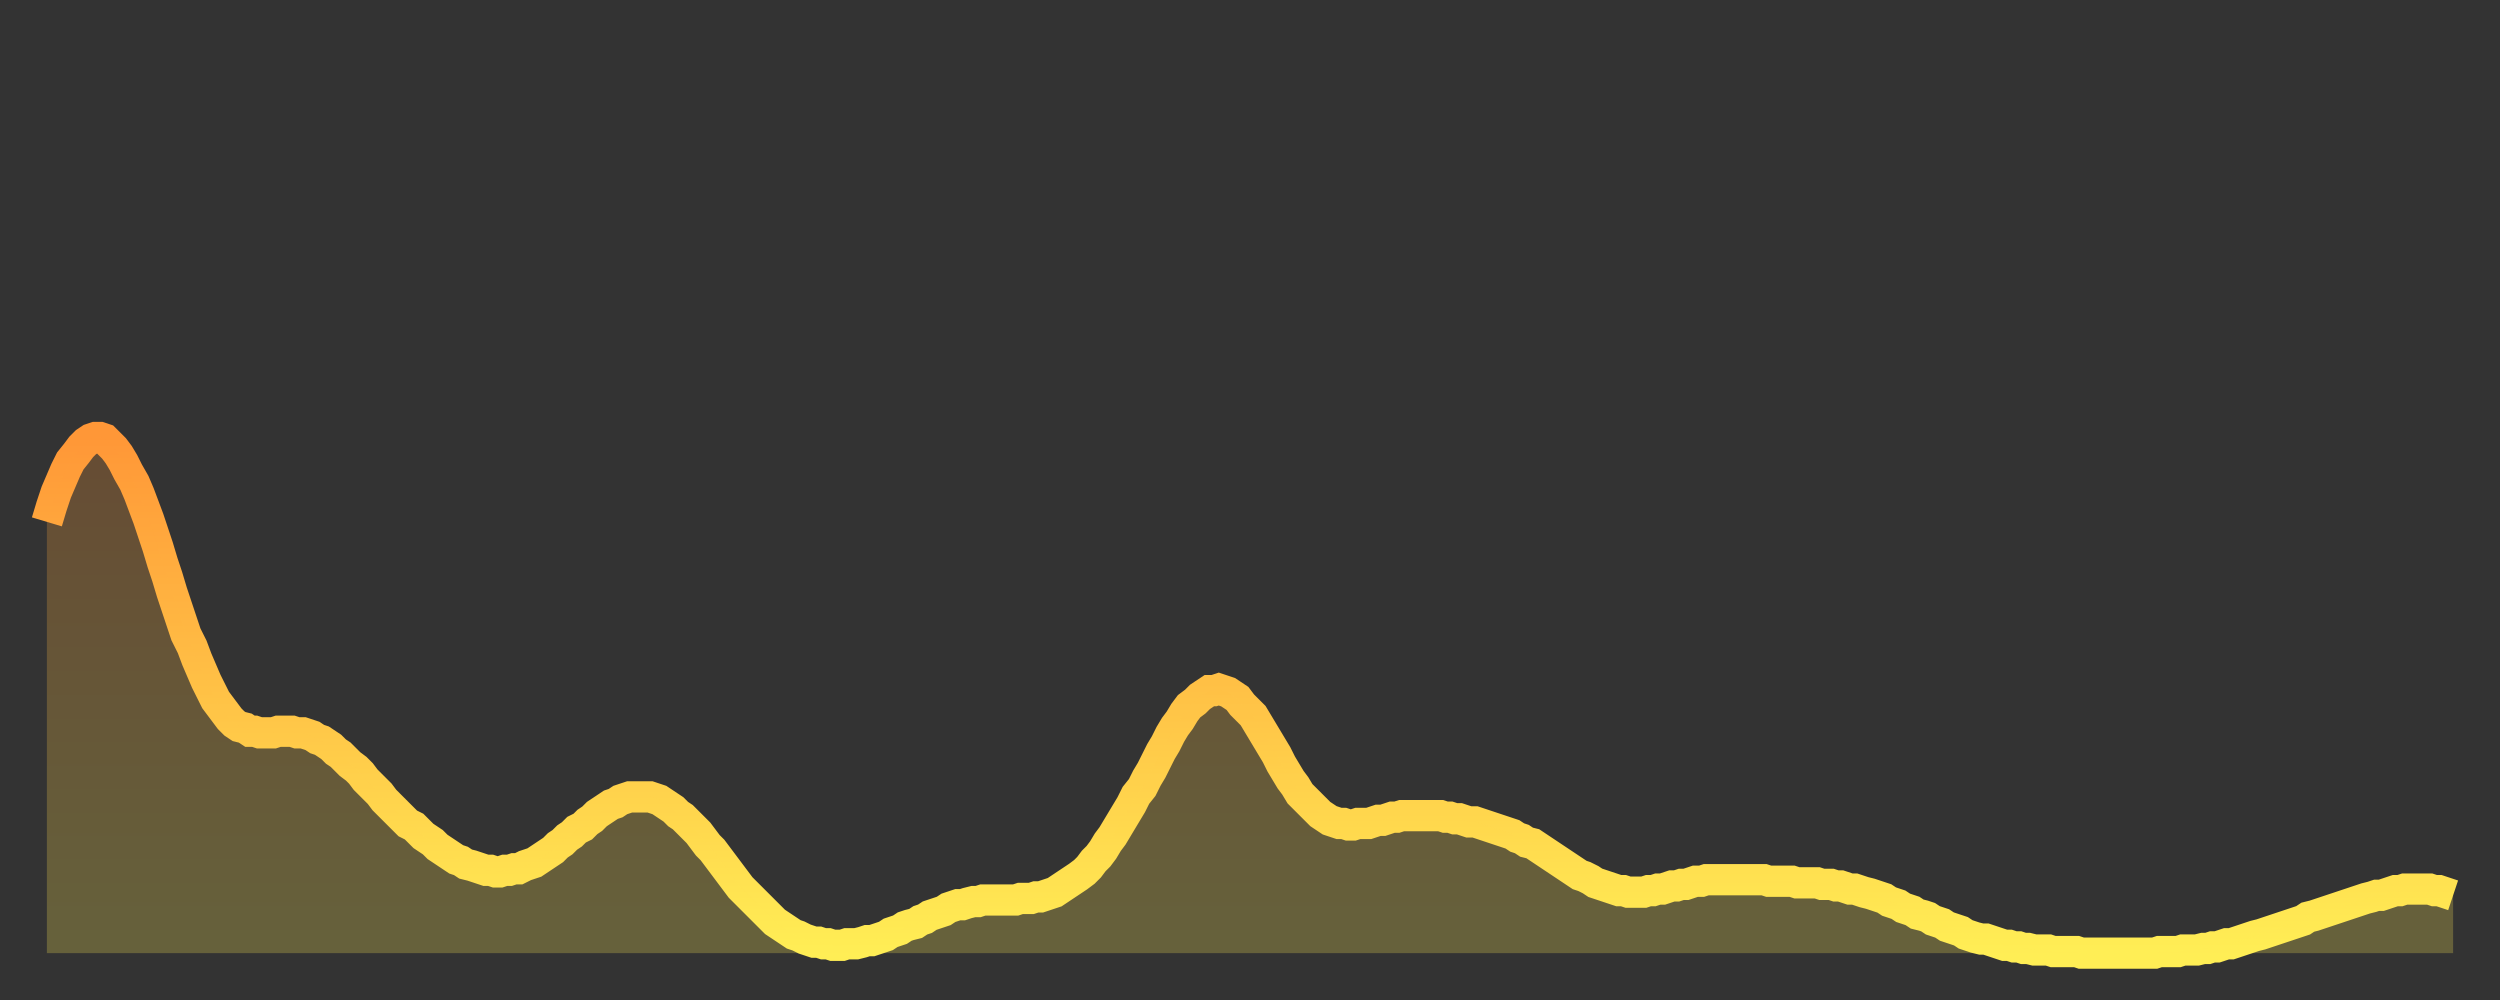
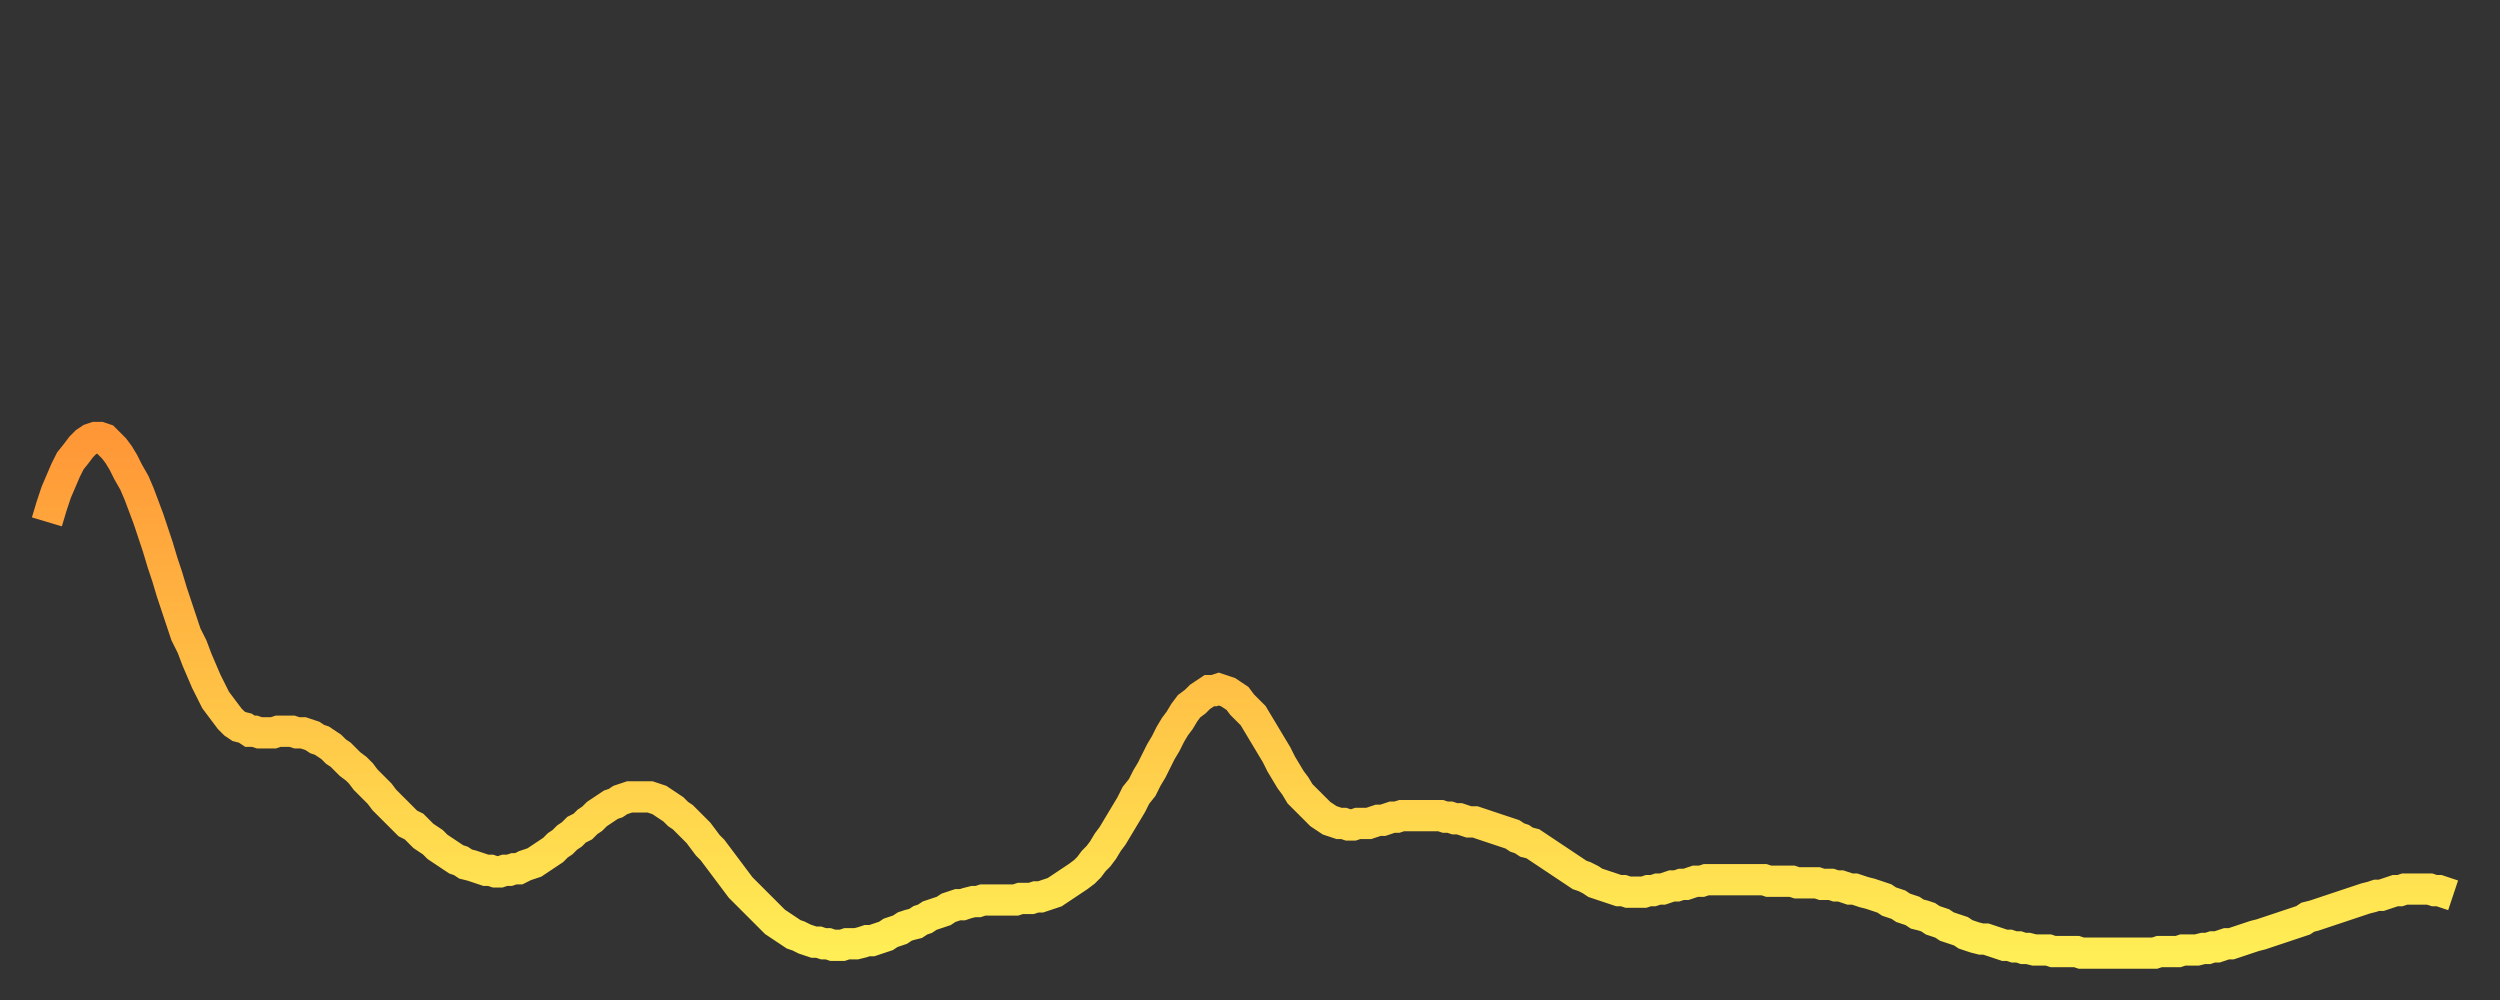
<svg xmlns="http://www.w3.org/2000/svg" baseProfile="full" height="64" version="1.1" width="160">
  <rect width="100%" height="100%" fill="#333333" stroke="none" />
  <defs>
    <linearGradient id="id1452470" x1="0" x2="0" y1="0" y2="1">
      <stop offset="0%" stop-color="#ff9737" />
      <stop offset="50%" stop-color="#ffc246" />
      <stop offset="100%" stop-color="#ffee55" />
    </linearGradient>
  </defs>
  <g transform="translate(3,3)">
    <g>
      <path d="M 0.0 30.4 0.3 29.4 0.6 28.5 0.9 27.8 1.2 27.1 1.5 26.5 1.9 26.0 2.2 25.6 2.5 25.3 2.8 25.1 3.1 25.0 3.4 25.0 3.7 25.1 4.0 25.4 4.3 25.7 4.6 26.1 4.9 26.6 5.2 27.2 5.6 27.9 5.9 28.6 6.2 29.4 6.5 30.2 6.8 31.1 7.1 32.0 7.4 33.0 7.7 33.9 8.0 34.9 8.3 35.8 8.6 36.7 8.9 37.6 9.3 38.4 9.6 39.2 9.9 39.9 10.2 40.6 10.5 41.2 10.8 41.8 11.1 42.2 11.4 42.6 11.7 43.0 12.0 43.3 12.3 43.5 12.7 43.6 13.0 43.8 13.3 43.8 13.6 43.9 13.9 43.9 14.2 43.9 14.5 43.9 14.8 43.8 15.1 43.8 15.4 43.8 15.7 43.8 16.0 43.9 16.4 43.9 16.7 44.0 17.0 44.1 17.3 44.3 17.6 44.4 17.9 44.6 18.2 44.8 18.5 45.1 18.8 45.3 19.1 45.6 19.4 45.9 19.8 46.2 20.1 46.5 20.4 46.9 20.7 47.2 21.0 47.5 21.3 47.8 21.6 48.2 21.9 48.5 22.2 48.8 22.5 49.1 22.8 49.4 23.1 49.7 23.5 49.9 23.8 50.2 24.1 50.5 24.4 50.7 24.7 50.9 25.0 51.2 25.3 51.4 25.6 51.6 25.9 51.8 26.2 52.0 26.5 52.1 26.8 52.3 27.2 52.4 27.5 52.5 27.8 52.6 28.1 52.7 28.4 52.7 28.7 52.8 29.0 52.8 29.3 52.7 29.6 52.7 29.9 52.6 30.2 52.6 30.6 52.4 30.9 52.3 31.2 52.2 31.5 52.0 31.8 51.8 32.1 51.6 32.4 51.4 32.7 51.1 33.0 50.9 33.3 50.6 33.6 50.4 33.9 50.1 34.3 49.9 34.6 49.6 34.9 49.4 35.2 49.1 35.5 48.9 35.8 48.7 36.1 48.5 36.4 48.4 36.7 48.2 37.0 48.1 37.3 48.0 37.7 48.0 38.0 48.0 38.3 48.0 38.6 48.0 38.9 48.1 39.2 48.2 39.5 48.4 39.8 48.6 40.1 48.8 40.4 49.1 40.7 49.3 41.0 49.6 41.4 50.0 41.7 50.3 42.0 50.7 42.3 51.1 42.6 51.4 42.9 51.8 43.2 52.2 43.5 52.6 43.8 53.0 44.1 53.4 44.4 53.8 44.7 54.1 45.1 54.5 45.4 54.8 45.7 55.1 46.0 55.4 46.3 55.7 46.6 56.0 46.9 56.2 47.2 56.4 47.5 56.6 47.8 56.8 48.1 56.9 48.5 57.1 48.8 57.2 49.1 57.3 49.4 57.3 49.7 57.4 50.0 57.4 50.3 57.5 50.6 57.5 50.9 57.5 51.2 57.4 51.5 57.4 51.8 57.4 52.2 57.3 52.5 57.2 52.8 57.2 53.1 57.1 53.4 57.0 53.7 56.9 54.0 56.7 54.3 56.6 54.6 56.5 54.9 56.3 55.2 56.2 55.6 56.1 55.9 55.9 56.2 55.8 56.5 55.6 56.8 55.5 57.1 55.4 57.4 55.3 57.7 55.1 58.0 55.0 58.3 54.9 58.6 54.9 58.9 54.8 59.3 54.7 59.6 54.7 59.9 54.6 60.2 54.6 60.5 54.6 60.8 54.6 61.1 54.6 61.4 54.6 61.7 54.6 62.0 54.6 62.3 54.5 62.6 54.5 63.0 54.5 63.3 54.4 63.6 54.4 63.9 54.3 64.2 54.2 64.5 54.1 64.8 53.9 65.1 53.7 65.4 53.5 65.7 53.3 66.0 53.1 66.4 52.8 66.7 52.5 67.0 52.1 67.3 51.8 67.6 51.4 67.9 50.9 68.2 50.5 68.5 50.0 68.8 49.5 69.1 49.0 69.4 48.5 69.7 47.9 70.1 47.4 70.4 46.8 70.7 46.3 71.0 45.7 71.3 45.1 71.6 44.6 71.9 44.0 72.2 43.5 72.5 43.1 72.8 42.6 73.1 42.2 73.5 41.9 73.8 41.6 74.1 41.4 74.4 41.2 74.7 41.2 75.0 41.1 75.3 41.2 75.6 41.3 75.9 41.5 76.2 41.7 76.5 42.1 76.8 42.4 77.2 42.8 77.5 43.3 77.8 43.8 78.1 44.3 78.4 44.8 78.7 45.3 79.0 45.9 79.3 46.4 79.6 46.9 79.9 47.3 80.2 47.8 80.5 48.1 80.9 48.5 81.2 48.8 81.5 49.1 81.8 49.3 82.1 49.5 82.4 49.6 82.7 49.7 83.0 49.7 83.3 49.8 83.6 49.8 83.9 49.7 84.3 49.7 84.6 49.7 84.9 49.6 85.2 49.5 85.5 49.5 85.8 49.4 86.1 49.3 86.4 49.3 86.7 49.2 87.0 49.2 87.3 49.2 87.6 49.2 88.0 49.2 88.3 49.2 88.6 49.2 88.9 49.2 89.2 49.2 89.5 49.3 89.8 49.3 90.1 49.4 90.4 49.4 90.7 49.5 91.0 49.6 91.4 49.6 91.7 49.7 92.0 49.8 92.3 49.9 92.6 50.0 92.9 50.1 93.2 50.2 93.5 50.3 93.8 50.4 94.1 50.6 94.4 50.7 94.7 50.9 95.1 51.0 95.4 51.2 95.7 51.4 96.0 51.6 96.3 51.8 96.6 52.0 96.9 52.2 97.2 52.4 97.5 52.6 97.8 52.8 98.1 53.0 98.4 53.1 98.8 53.3 99.1 53.5 99.4 53.6 99.7 53.7 100.0 53.8 100.3 53.9 100.6 54.0 100.9 54.0 101.2 54.1 101.5 54.1 101.8 54.1 102.2 54.1 102.5 54.0 102.8 54.0 103.1 53.9 103.4 53.9 103.7 53.8 104.0 53.7 104.3 53.7 104.6 53.6 104.9 53.6 105.2 53.5 105.5 53.4 105.9 53.4 106.2 53.3 106.5 53.3 106.8 53.3 107.1 53.3 107.4 53.3 107.7 53.3 108.0 53.3 108.3 53.3 108.6 53.3 108.9 53.3 109.3 53.3 109.6 53.3 109.9 53.3 110.2 53.4 110.5 53.4 110.8 53.4 111.1 53.4 111.4 53.4 111.7 53.4 112.0 53.5 112.3 53.5 112.6 53.5 113.0 53.5 113.3 53.5 113.6 53.6 113.9 53.6 114.2 53.6 114.5 53.7 114.8 53.7 115.1 53.8 115.4 53.9 115.7 53.9 116.0 54.0 116.3 54.1 116.7 54.2 117.0 54.3 117.3 54.4 117.6 54.5 117.9 54.7 118.2 54.8 118.5 54.9 118.8 55.1 119.1 55.2 119.4 55.3 119.7 55.5 120.1 55.6 120.4 55.7 120.7 55.9 121.0 56.0 121.3 56.1 121.6 56.3 121.9 56.4 122.2 56.5 122.5 56.6 122.8 56.8 123.1 56.9 123.4 57.0 123.8 57.1 124.1 57.1 124.4 57.2 124.7 57.3 125.0 57.4 125.3 57.5 125.6 57.5 125.9 57.6 126.2 57.6 126.5 57.7 126.8 57.7 127.2 57.8 127.5 57.8 127.8 57.8 128.1 57.8 128.4 57.9 128.7 57.9 129.0 57.9 129.3 57.9 129.6 57.9 129.9 57.9 130.2 58.0 130.5 58.0 130.9 58.0 131.2 58.0 131.5 58.0 131.8 58.0 132.1 58.0 132.4 58.0 132.7 58.0 133.0 58.0 133.3 58.0 133.6 58.0 133.9 58.0 134.2 58.0 134.6 58.0 134.9 58.0 135.2 57.9 135.5 57.9 135.8 57.9 136.1 57.9 136.4 57.9 136.7 57.8 137.0 57.8 137.3 57.8 137.6 57.8 138.0 57.7 138.3 57.7 138.6 57.6 138.9 57.6 139.2 57.5 139.5 57.4 139.8 57.4 140.1 57.3 140.4 57.2 140.7 57.1 141.0 57.0 141.3 56.9 141.7 56.8 142.0 56.7 142.3 56.6 142.6 56.5 142.9 56.4 143.2 56.3 143.5 56.2 143.8 56.1 144.1 56.0 144.4 55.9 144.7 55.7 145.1 55.6 145.4 55.5 145.7 55.4 146.0 55.3 146.3 55.2 146.6 55.1 146.9 55.0 147.2 54.9 147.5 54.8 147.8 54.7 148.1 54.6 148.4 54.5 148.8 54.4 149.1 54.3 149.4 54.3 149.7 54.2 150.0 54.1 150.3 54.0 150.6 54.0 150.9 53.9 151.2 53.9 151.5 53.9 151.8 53.9 152.1 53.9 152.5 53.9 152.8 54.0 153.1 54.0 153.4 54.1 153.7 54.2 154.0 54.3" fill="none" id="graph-curve" opacity="1" stroke="url(#id1452470)" stroke-width="2" />
-       <path d="M 0 58 L 0.0 30.4 0.3 29.4 0.6 28.5 0.9 27.8 1.2 27.1 1.5 26.5 1.9 26.0 2.2 25.6 2.5 25.3 2.8 25.1 3.1 25.0 3.4 25.0 3.7 25.1 4.0 25.4 4.3 25.7 4.6 26.1 4.9 26.6 5.2 27.2 5.6 27.9 5.9 28.6 6.2 29.4 6.5 30.2 6.8 31.1 7.1 32.0 7.4 33.0 7.7 33.9 8.0 34.9 8.3 35.8 8.6 36.7 8.9 37.6 9.3 38.4 9.6 39.2 9.9 39.9 10.2 40.6 10.5 41.2 10.8 41.8 11.1 42.2 11.4 42.6 11.7 43.0 12.0 43.3 12.3 43.5 12.7 43.6 13.0 43.8 13.3 43.8 13.6 43.9 13.9 43.9 14.2 43.9 14.5 43.9 14.8 43.8 15.1 43.8 15.4 43.8 15.7 43.8 16.0 43.9 16.4 43.9 16.7 44.0 17.0 44.1 17.3 44.3 17.6 44.4 17.9 44.6 18.2 44.8 18.5 45.1 18.8 45.3 19.1 45.6 19.4 45.9 19.8 46.2 20.1 46.5 20.4 46.9 20.7 47.2 21.0 47.5 21.3 47.8 21.6 48.2 21.9 48.5 22.2 48.8 22.5 49.1 22.8 49.4 23.1 49.7 23.5 49.9 23.8 50.2 24.1 50.5 24.4 50.7 24.7 50.9 25.0 51.2 25.3 51.4 25.6 51.6 25.9 51.8 26.2 52.0 26.5 52.1 26.8 52.3 27.2 52.4 27.5 52.5 27.8 52.6 28.1 52.7 28.4 52.7 28.7 52.8 29.0 52.8 29.3 52.7 29.6 52.7 29.9 52.6 30.2 52.6 30.6 52.4 30.9 52.3 31.2 52.2 31.5 52.0 31.8 51.8 32.1 51.6 32.4 51.4 32.7 51.1 33.0 50.9 33.3 50.6 33.6 50.4 33.9 50.1 34.3 49.9 34.6 49.6 34.9 49.4 35.2 49.1 35.5 48.9 35.8 48.7 36.1 48.5 36.4 48.4 36.7 48.2 37.0 48.1 37.3 48.0 37.7 48.0 38.0 48.0 38.3 48.0 38.6 48.0 38.9 48.1 39.2 48.2 39.5 48.4 39.8 48.6 40.1 48.8 40.4 49.1 40.7 49.3 41.0 49.6 41.4 50.0 41.7 50.3 42.0 50.7 42.3 51.1 42.6 51.4 42.9 51.8 43.2 52.2 43.5 52.6 43.8 53.0 44.1 53.4 44.4 53.8 44.7 54.1 45.1 54.5 45.4 54.8 45.7 55.1 46.0 55.4 46.3 55.7 46.6 56.0 46.9 56.2 47.2 56.4 47.5 56.6 47.8 56.8 48.1 56.9 48.5 57.1 48.8 57.2 49.1 57.3 49.4 57.3 49.7 57.4 50.0 57.4 50.3 57.5 50.6 57.5 50.9 57.5 51.2 57.4 51.5 57.4 51.8 57.4 52.2 57.3 52.5 57.2 52.8 57.2 53.1 57.1 53.4 57.0 53.7 56.9 54.0 56.7 54.3 56.6 54.6 56.5 54.9 56.3 55.2 56.2 55.6 56.1 55.9 55.9 56.2 55.8 56.5 55.6 56.8 55.5 57.1 55.4 57.4 55.3 57.7 55.1 58.0 55.0 58.3 54.9 58.6 54.9 58.9 54.8 59.3 54.7 59.6 54.7 59.9 54.6 60.2 54.6 60.5 54.6 60.8 54.6 61.1 54.6 61.4 54.6 61.7 54.6 62.0 54.6 62.3 54.5 62.6 54.5 63.0 54.5 63.3 54.4 63.6 54.4 63.9 54.3 64.2 54.2 64.5 54.1 64.8 53.9 65.1 53.7 65.4 53.5 65.7 53.3 66.0 53.1 66.4 52.8 66.7 52.5 67.0 52.1 67.3 51.8 67.6 51.4 67.9 50.9 68.2 50.5 68.5 50.0 68.8 49.5 69.1 49.0 69.4 48.5 69.7 47.9 70.1 47.4 70.4 46.8 70.7 46.3 71.0 45.7 71.3 45.1 71.6 44.6 71.9 44.0 72.2 43.5 72.5 43.1 72.8 42.6 73.1 42.2 73.5 41.9 73.8 41.6 74.1 41.4 74.4 41.2 74.7 41.2 75.0 41.1 75.3 41.2 75.6 41.3 75.9 41.5 76.2 41.7 76.5 42.1 76.8 42.4 77.2 42.8 77.5 43.3 77.8 43.8 78.1 44.3 78.4 44.8 78.7 45.3 79.0 45.9 79.3 46.4 79.6 46.9 79.9 47.3 80.2 47.8 80.5 48.1 80.9 48.5 81.2 48.8 81.5 49.1 81.8 49.3 82.1 49.5 82.4 49.6 82.7 49.7 83.0 49.7 83.3 49.8 83.6 49.8 83.9 49.7 84.3 49.7 84.6 49.7 84.9 49.6 85.2 49.5 85.5 49.5 85.8 49.4 86.1 49.3 86.4 49.3 86.7 49.2 87.0 49.2 87.3 49.2 87.6 49.2 88.0 49.2 88.3 49.2 88.6 49.2 88.9 49.2 89.2 49.2 89.5 49.3 89.8 49.3 90.1 49.4 90.4 49.4 90.7 49.5 91.0 49.6 91.4 49.6 91.7 49.7 92.0 49.8 92.3 49.9 92.6 50.0 92.9 50.1 93.2 50.2 93.5 50.3 93.8 50.4 94.1 50.6 94.4 50.7 94.7 50.9 95.1 51.0 95.4 51.2 95.7 51.4 96.0 51.6 96.3 51.8 96.6 52.0 96.9 52.2 97.2 52.4 97.5 52.6 97.8 52.8 98.1 53.0 98.4 53.1 98.8 53.3 99.1 53.5 99.4 53.6 99.7 53.7 100.0 53.8 100.3 53.9 100.6 54.0 100.9 54.0 101.2 54.1 101.5 54.1 101.8 54.1 102.2 54.1 102.5 54.0 102.8 54.0 103.1 53.9 103.4 53.9 103.7 53.8 104.0 53.7 104.3 53.7 104.6 53.6 104.9 53.6 105.2 53.5 105.5 53.4 105.9 53.4 106.2 53.3 106.5 53.3 106.8 53.3 107.1 53.3 107.4 53.3 107.7 53.3 108.0 53.3 108.3 53.3 108.6 53.3 108.9 53.3 109.3 53.3 109.6 53.3 109.9 53.3 110.2 53.4 110.5 53.4 110.8 53.4 111.1 53.4 111.4 53.4 111.7 53.4 112.0 53.5 112.3 53.5 112.6 53.5 113.0 53.5 113.3 53.5 113.6 53.6 113.9 53.6 114.2 53.6 114.5 53.7 114.8 53.7 115.1 53.8 115.4 53.9 115.7 53.9 116.0 54.0 116.3 54.1 116.7 54.2 117.0 54.3 117.3 54.4 117.6 54.5 117.9 54.7 118.2 54.8 118.5 54.9 118.8 55.1 119.1 55.2 119.4 55.3 119.7 55.5 120.1 55.6 120.4 55.7 120.7 55.9 121.0 56.0 121.3 56.1 121.6 56.3 121.9 56.4 122.2 56.5 122.5 56.6 122.8 56.8 123.1 56.9 123.4 57.0 123.8 57.1 124.1 57.1 124.4 57.2 124.7 57.3 125.0 57.4 125.3 57.5 125.6 57.5 125.9 57.6 126.2 57.6 126.5 57.7 126.8 57.7 127.2 57.8 127.5 57.8 127.8 57.8 128.1 57.8 128.4 57.9 128.7 57.9 129.0 57.9 129.3 57.9 129.6 57.9 129.9 57.9 130.2 58.0 130.5 58.0 130.9 58.0 131.2 58.0 131.5 58.0 131.8 58.0 132.1 58.0 132.4 58.0 132.7 58.0 133.0 58.0 133.3 58.0 133.6 58.0 133.9 58.0 134.2 58.0 134.6 58.0 134.9 58.0 135.2 57.9 135.5 57.9 135.8 57.9 136.1 57.9 136.4 57.9 136.7 57.8 137.0 57.8 137.3 57.8 137.6 57.8 138.0 57.7 138.3 57.7 138.6 57.6 138.9 57.6 139.2 57.5 139.5 57.4 139.8 57.4 140.1 57.3 140.4 57.2 140.7 57.1 141.0 57.0 141.3 56.9 141.7 56.8 142.0 56.7 142.3 56.6 142.6 56.5 142.9 56.4 143.2 56.3 143.5 56.2 143.8 56.1 144.1 56.0 144.4 55.9 144.7 55.7 145.1 55.6 145.4 55.5 145.7 55.4 146.0 55.3 146.3 55.2 146.6 55.1 146.9 55.0 147.2 54.9 147.5 54.8 147.8 54.7 148.1 54.6 148.4 54.5 148.8 54.4 149.1 54.3 149.4 54.3 149.7 54.2 150.0 54.1 150.3 54.0 150.6 54.0 150.9 53.9 151.2 53.9 151.5 53.9 151.8 53.9 152.1 53.9 152.5 53.9 152.8 54.0 153.1 54.0 153.4 54.1 153.7 54.2 154.0 54.3 154 58" fill="url(#id1452470)" fill-opacity=".25" id="graph-shadow" />
    </g>
  </g>
</svg>